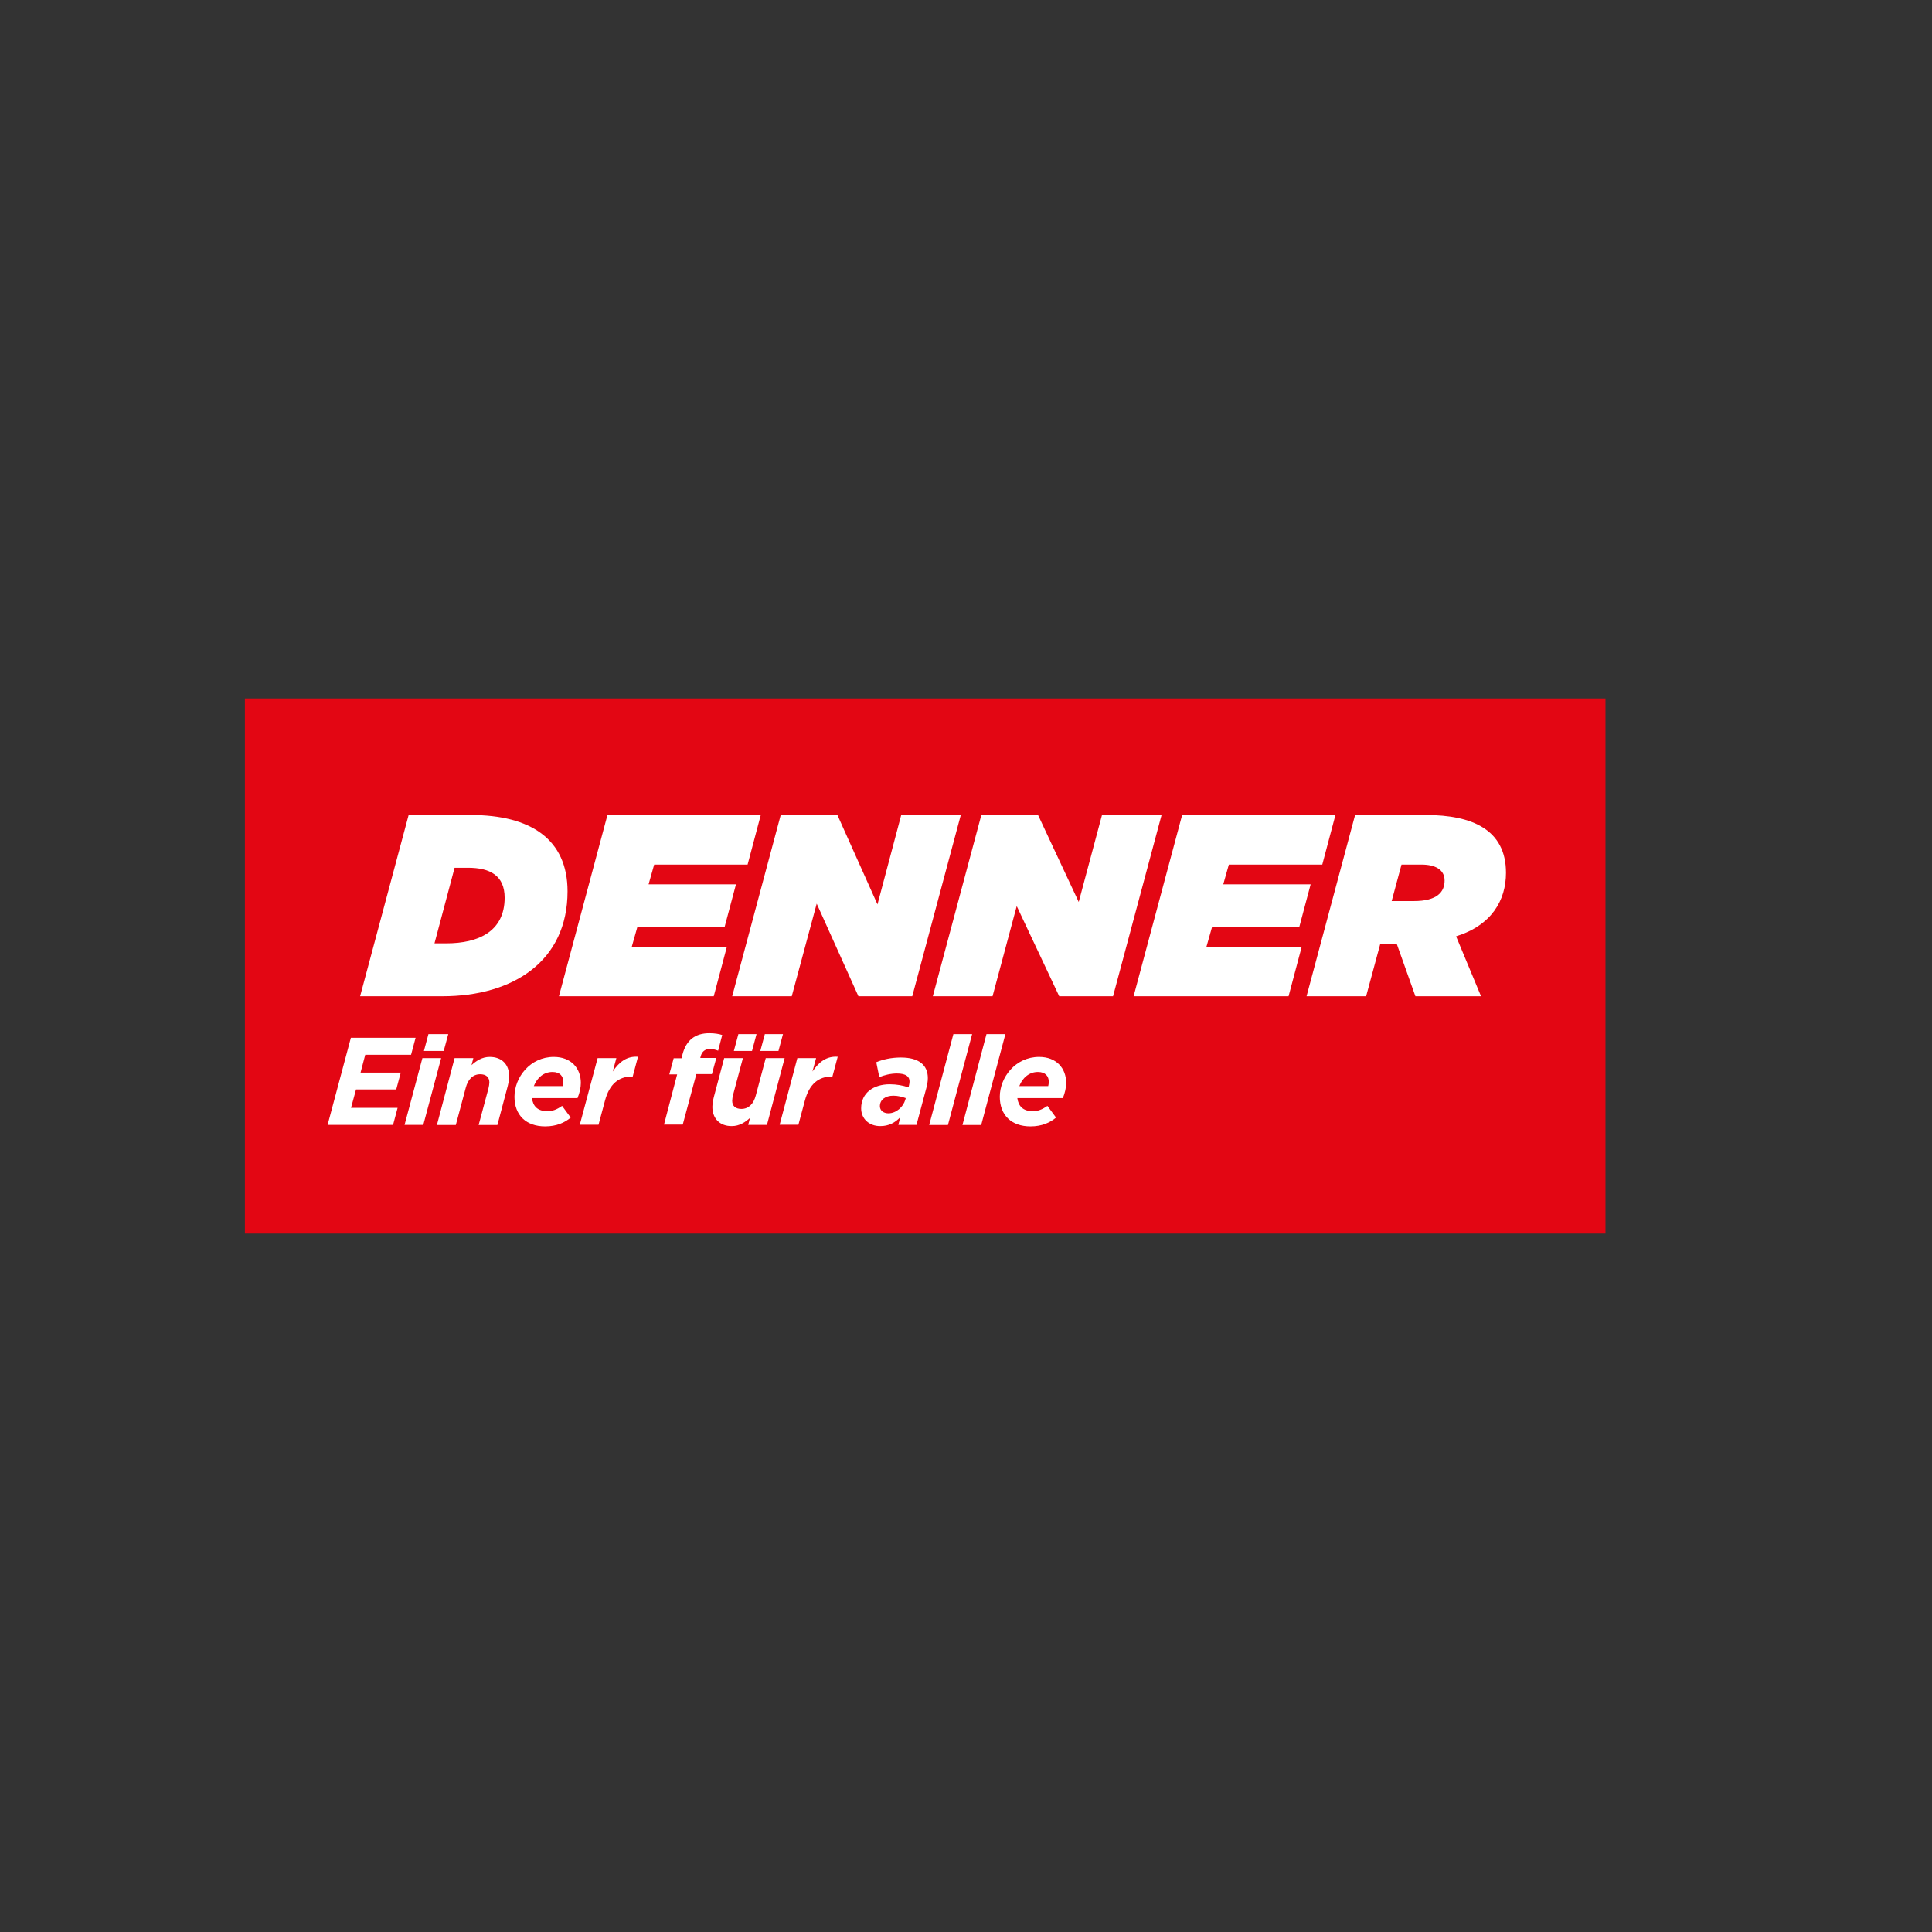
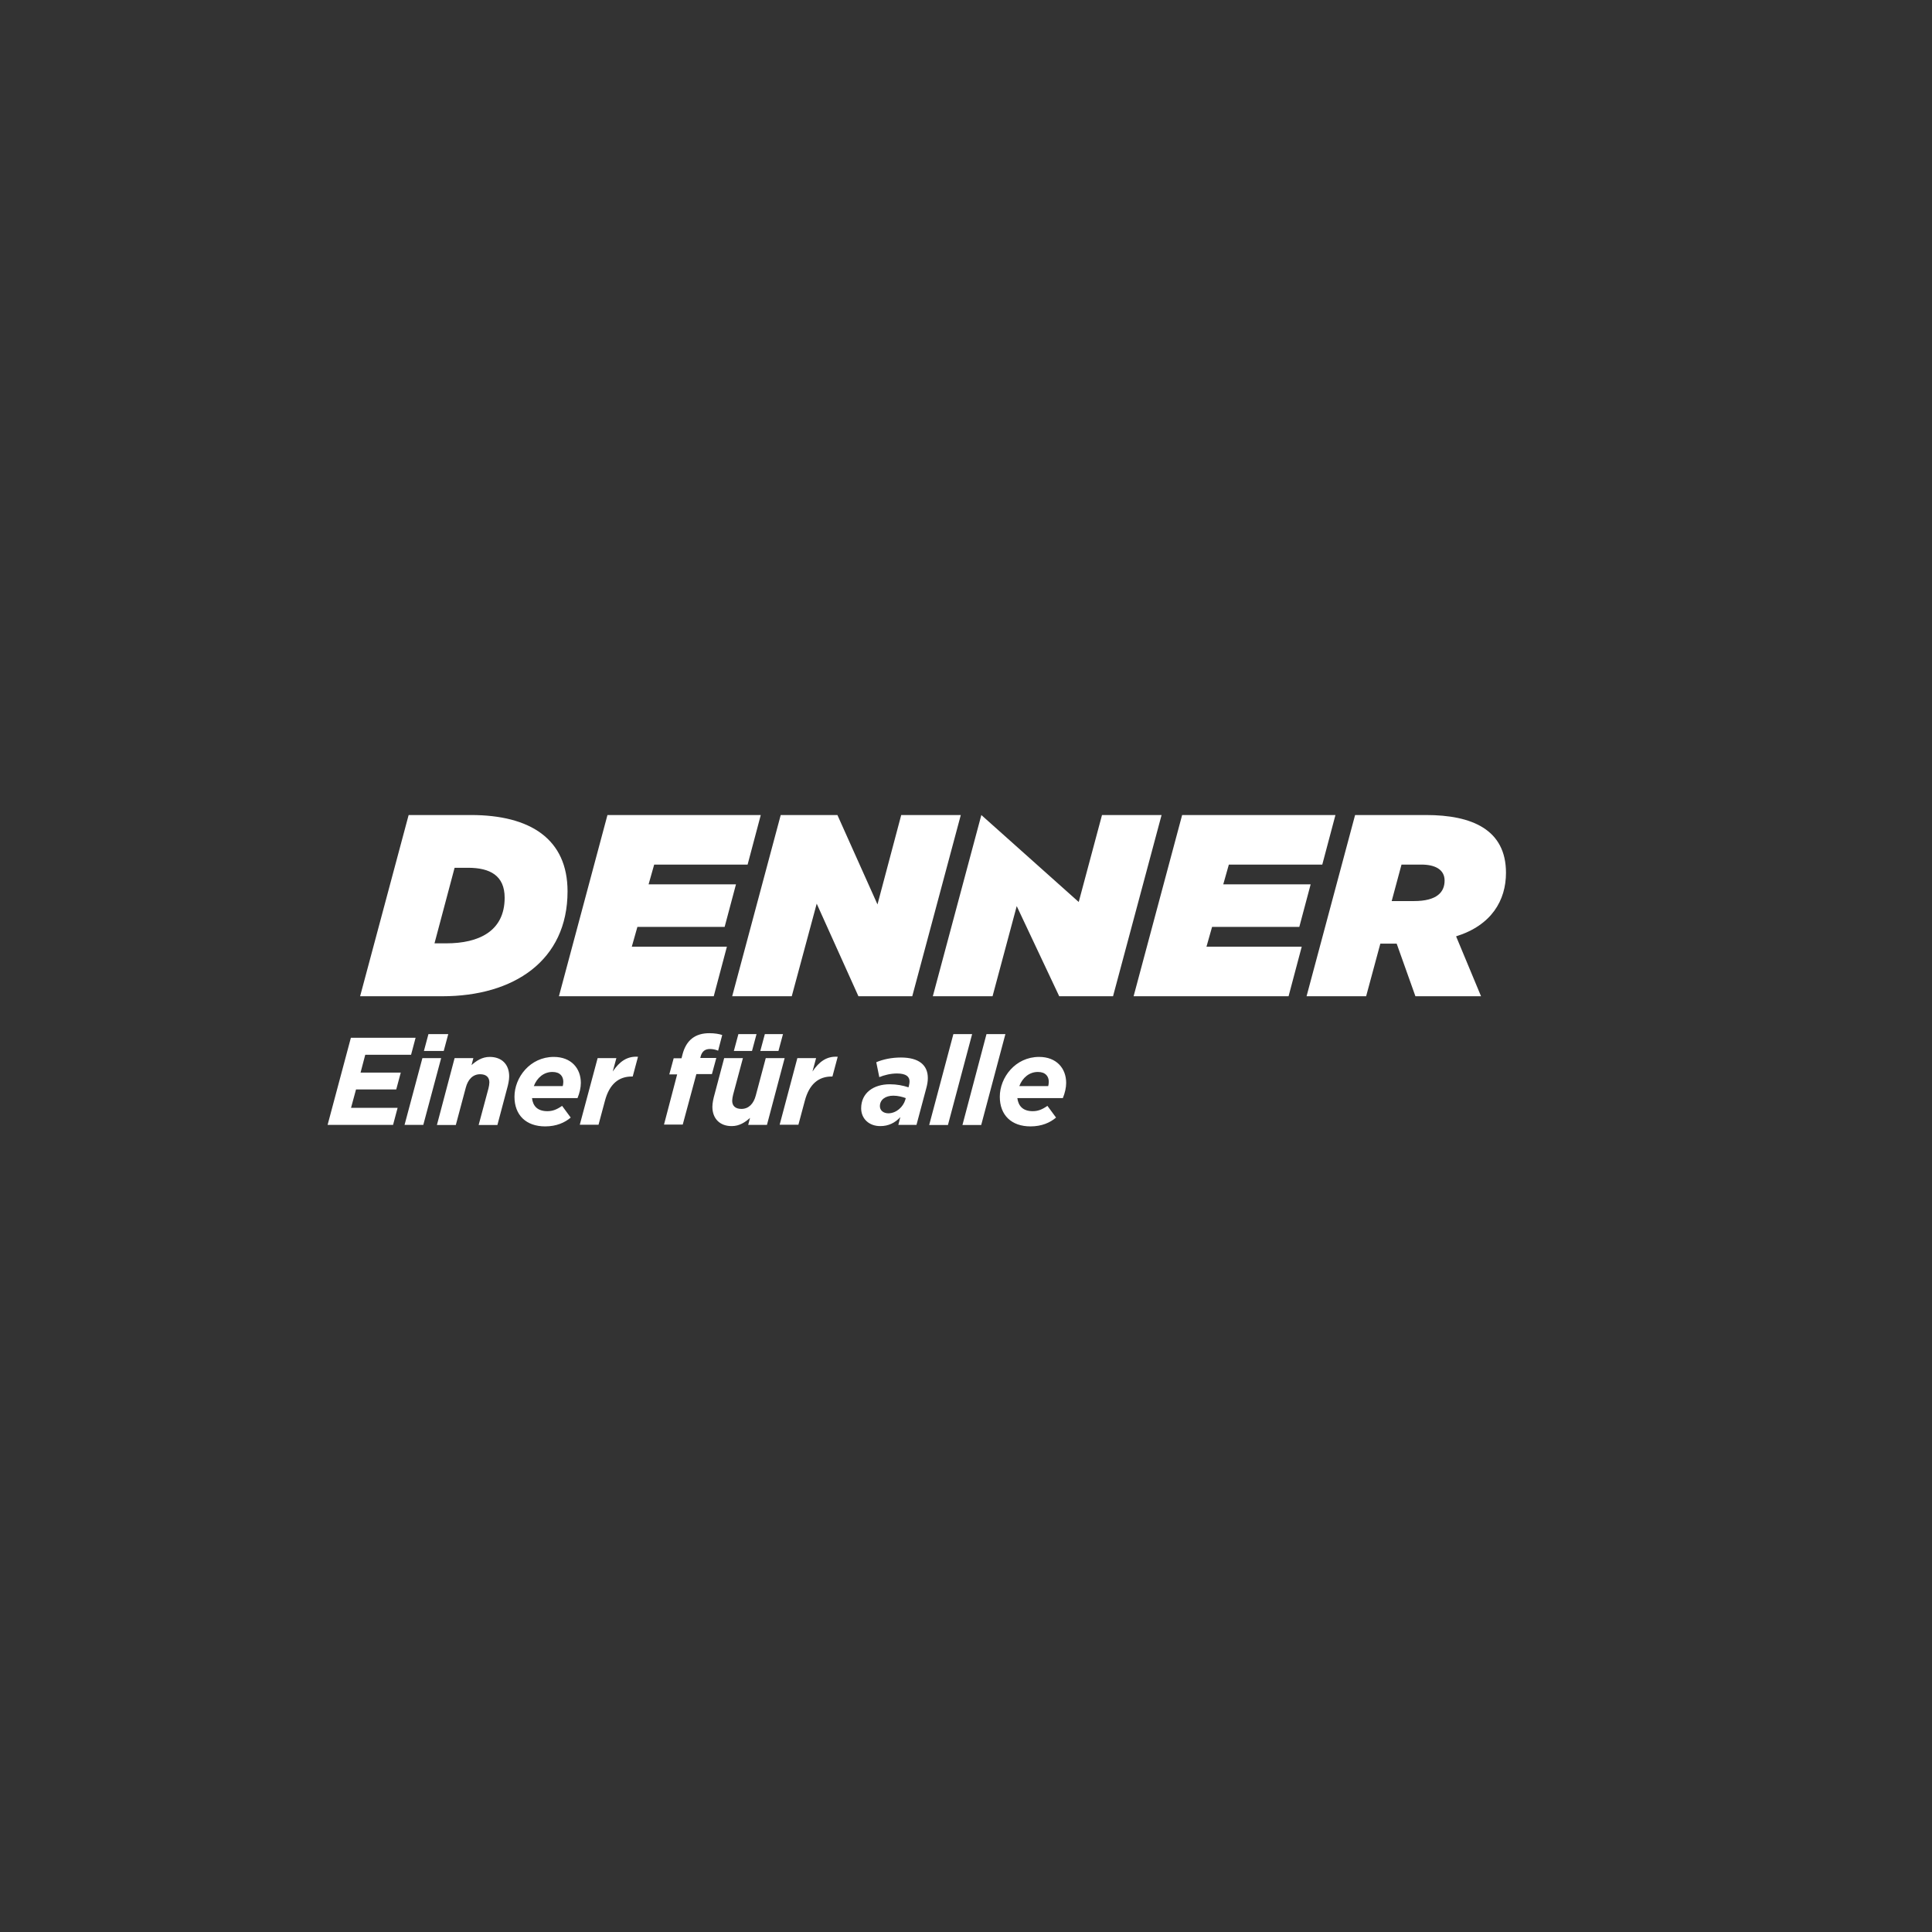
<svg xmlns="http://www.w3.org/2000/svg" width="180" height="180" viewBox="0 0 180 180">
  <rect x="0" y="0" width="180" height="180" fill="#333333" stroke="none" />
  <g fill="none" transform="translate(22.817 65.07)">
-     <polygon fill="#E30613" points="0 0 126.761 0 126.761 49.859 0 49.859" />
-     <path fill="#FFF" d="M108.914,18.881 C111.083,18.881 111.773,18.031 111.773,16.969 C111.773,15.935 110.871,15.482 109.618,15.482 L107.758,15.482 L106.843,18.881 L108.914,18.881 Z M103.434,10.864 L110.04,10.864 C114.308,10.864 117.492,12.21 117.492,16.247 C117.492,18.81 116.154,21.133 112.844,22.167 L115.168,27.748 L109.054,27.748 L107.308,22.847 L105.786,22.847 L104.462,27.748 L98.912,27.748 L103.434,10.864 L103.434,10.864 Z M87.32,10.864 L101.603,10.864 L100.377,15.482 L91.672,15.482 L91.151,17.323 L99.293,17.323 L98.236,21.289 L90.109,21.289 L89.587,23.131 L98.462,23.131 L97.236,27.748 L82.798,27.748 L87.32,10.864 L87.32,10.864 Z M68.613,10.864 L73.896,10.864 L77.685,18.966 L79.854,10.864 L85.404,10.864 L80.882,27.748 L75.868,27.748 L71.909,19.349 L69.656,27.748 L64.092,27.748 L68.613,10.864 L68.613,10.864 Z M49.921,10.864 L55.203,10.864 L58.936,19.193 L61.148,10.864 L66.698,10.864 L62.176,27.748 L57.161,27.748 L53.274,19.122 L50.949,27.748 L45.399,27.748 L49.921,10.864 L49.921,10.864 Z M33.778,10.864 L48.062,10.864 L46.836,15.482 L38.131,15.482 L37.61,17.323 L45.752,17.323 L44.695,21.289 L36.567,21.289 L36.046,23.131 L44.906,23.131 L43.681,27.748 L29.257,27.748 L33.778,10.864 L33.778,10.864 Z M18.763,22.819 C21.777,22.819 24.2,21.7 24.2,18.57 C24.2,16.502 22.834,15.779 20.791,15.779 L19.537,15.779 L17.664,22.819 L18.763,22.819 Z M15.255,10.864 L21.059,10.864 C26.609,10.864 30.06,13.116 30.06,17.975 C30.06,24.434 25.045,27.748 18.396,27.748 L10.734,27.748 L15.255,10.864 L15.255,10.864 Z" />
+     <path fill="#FFF" d="M108.914,18.881 C111.083,18.881 111.773,18.031 111.773,16.969 C111.773,15.935 110.871,15.482 109.618,15.482 L107.758,15.482 L106.843,18.881 L108.914,18.881 Z M103.434,10.864 L110.04,10.864 C114.308,10.864 117.492,12.21 117.492,16.247 C117.492,18.81 116.154,21.133 112.844,22.167 L115.168,27.748 L109.054,27.748 L107.308,22.847 L105.786,22.847 L104.462,27.748 L98.912,27.748 L103.434,10.864 L103.434,10.864 Z M87.32,10.864 L101.603,10.864 L100.377,15.482 L91.672,15.482 L91.151,17.323 L99.293,17.323 L98.236,21.289 L90.109,21.289 L89.587,23.131 L98.462,23.131 L97.236,27.748 L82.798,27.748 L87.32,10.864 L87.32,10.864 Z M68.613,10.864 L77.685,18.966 L79.854,10.864 L85.404,10.864 L80.882,27.748 L75.868,27.748 L71.909,19.349 L69.656,27.748 L64.092,27.748 L68.613,10.864 L68.613,10.864 Z M49.921,10.864 L55.203,10.864 L58.936,19.193 L61.148,10.864 L66.698,10.864 L62.176,27.748 L57.161,27.748 L53.274,19.122 L50.949,27.748 L45.399,27.748 L49.921,10.864 L49.921,10.864 Z M33.778,10.864 L48.062,10.864 L46.836,15.482 L38.131,15.482 L37.61,17.323 L45.752,17.323 L44.695,21.289 L36.567,21.289 L36.046,23.131 L44.906,23.131 L43.681,27.748 L29.257,27.748 L33.778,10.864 L33.778,10.864 Z M18.763,22.819 C21.777,22.819 24.2,21.7 24.2,18.57 C24.2,16.502 22.834,15.779 20.791,15.779 L19.537,15.779 L17.664,22.819 L18.763,22.819 Z M15.255,10.864 L21.059,10.864 C26.609,10.864 30.06,13.116 30.06,17.975 C30.06,24.434 25.045,27.748 18.396,27.748 L10.734,27.748 L15.255,10.864 L15.255,10.864 Z" />
    <path fill="#FFF" d="M2.169,0.425 L8.198,0.425 L7.776,2.011 L3.507,2.011 L3.071,3.669 L6.818,3.669 L6.395,5.241 L2.648,5.241 L2.183,6.955 L6.522,6.955 L6.099,8.541 L0,8.541 L2.169,0.425 L2.169,0.425 Z M8.832,2.323 L10.579,2.323 L8.916,8.541 L7.17,8.541 L8.832,2.323 L8.832,2.323 Z M9.395,0.085 L11.241,0.085 L10.818,1.657 L8.973,1.657 L9.395,0.085 Z M11.832,2.323 L13.579,2.323 L13.41,2.975 C13.847,2.578 14.396,2.21 15.1,2.21 C16.213,2.21 16.917,2.89 16.917,4.023 C16.917,4.377 16.819,4.816 16.706,5.213 L15.819,8.555 L14.072,8.555 L14.988,5.142 C15.03,4.972 15.072,4.731 15.072,4.589 C15.072,4.094 14.762,3.824 14.213,3.824 C13.523,3.824 13.072,4.32 12.875,5.071 L11.945,8.555 L10.184,8.555 L11.832,2.323 L11.832,2.323 Z M20.481,7.266 C20.946,7.266 21.34,7.125 21.847,6.771 L22.65,7.861 C22.101,8.329 21.326,8.683 20.27,8.683 C18.495,8.683 17.41,7.635 17.41,5.921 C17.41,4.122 18.861,2.21 21.073,2.21 C22.679,2.21 23.594,3.258 23.594,4.632 C23.594,5.071 23.481,5.567 23.284,6.048 L19.044,6.048 C19.129,6.785 19.551,7.266 20.481,7.266 Z M21.904,4.943 C21.932,4.83 21.96,4.688 21.96,4.533 C21.96,4.023 21.664,3.612 20.946,3.612 C20.143,3.612 19.509,4.15 19.213,4.929 L21.904,4.929 L21.904,4.943 Z M25.158,2.323 L26.904,2.323 L26.566,3.569 C27.186,2.649 27.905,2.125 28.919,2.196 L28.426,4.037 L28.327,4.037 C27.158,4.037 26.256,4.703 25.834,6.317 L25.242,8.527 L23.496,8.527 L25.158,2.323 L25.158,2.323 Z M32.567,3.839 L31.835,3.839 L32.243,2.337 L32.975,2.337 L33.06,1.997 C33.412,0.623 34.271,0 35.567,0 C36.06,0 36.483,0.071 36.765,0.17 L36.384,1.629 C36.159,1.53 35.863,1.473 35.624,1.473 C35.159,1.473 34.891,1.7 34.764,2.139 L34.722,2.309 L36.215,2.309 L35.807,3.81 L34.356,3.81 L33.088,8.513 L31.342,8.513 L32.567,3.839 L32.567,3.839 Z M35.849,6.856 C35.849,6.502 35.948,6.062 36.06,5.666 L36.948,2.323 L38.694,2.323 L37.779,5.737 C37.737,5.907 37.694,6.147 37.694,6.289 C37.694,6.785 38.004,7.054 38.554,7.054 C39.244,7.054 39.695,6.558 39.892,5.807 L40.821,2.323 L42.582,2.323 L40.934,8.541 L39.187,8.541 L39.356,7.89 C38.92,8.286 38.37,8.655 37.666,8.655 C36.567,8.669 35.849,7.975 35.849,6.856 L35.849,6.856 Z M38.272,0.085 L39.962,0.085 L39.54,1.657 L37.849,1.657 L38.272,0.085 Z M40.737,0.085 L42.427,0.085 L42.005,1.657 L40.314,1.657 L40.737,0.085 Z M43.765,2.323 L45.512,2.323 L45.174,3.569 C45.794,2.649 46.512,2.125 47.526,2.196 L47.033,4.037 L46.949,4.037 C45.78,4.037 44.878,4.703 44.456,6.317 L43.864,8.527 L42.117,8.527 L43.765,2.323 L43.765,2.323 Z M49.71,6.997 C49.71,5.552 50.879,4.759 52.372,4.759 C53.034,4.759 53.598,4.873 54.119,5.043 L54.147,4.958 C54.175,4.816 54.217,4.674 54.217,4.49 C54.217,4.065 53.921,3.754 53.048,3.754 C52.442,3.754 51.851,3.909 51.4,4.094 L51.118,2.705 C51.752,2.436 52.541,2.266 53.414,2.266 C55.077,2.266 55.922,2.96 55.922,4.179 C55.922,4.504 55.865,4.802 55.781,5.113 L54.865,8.541 L53.175,8.541 L53.358,7.819 C52.865,8.357 52.245,8.655 51.513,8.655 C50.442,8.669 49.71,7.96 49.71,6.997 L49.71,6.997 Z M53.823,6.204 L53.865,6.048 C53.569,5.935 53.133,5.822 52.71,5.822 C51.978,5.822 51.456,6.19 51.456,6.799 C51.456,7.181 51.766,7.465 52.259,7.465 C52.992,7.451 53.626,6.87 53.823,6.204 L53.823,6.204 Z M58.302,0.085 L60.049,0.085 L57.795,8.555 L56.048,8.555 L58.302,0.085 Z M61.387,0.085 L63.148,0.085 L60.894,8.555 L59.147,8.555 L61.387,0.085 Z M65.697,7.266 C66.162,7.266 66.557,7.125 67.064,6.771 L67.867,7.861 C67.317,8.329 66.543,8.683 65.486,8.683 C63.711,8.683 62.627,7.635 62.627,5.921 C62.627,4.122 64.078,2.21 66.289,2.21 C67.895,2.21 68.81,3.258 68.81,4.632 C68.81,5.071 68.698,5.567 68.501,6.048 L64.261,6.048 C64.359,6.785 64.782,7.266 65.697,7.266 L65.697,7.266 Z M67.134,4.943 C67.162,4.83 67.191,4.688 67.191,4.533 C67.191,4.023 66.895,3.612 66.176,3.612 C65.373,3.612 64.74,4.15 64.444,4.929 L67.134,4.929 L67.134,4.943 Z" transform="translate(7.705 31.19)" />
  </g>
</svg>